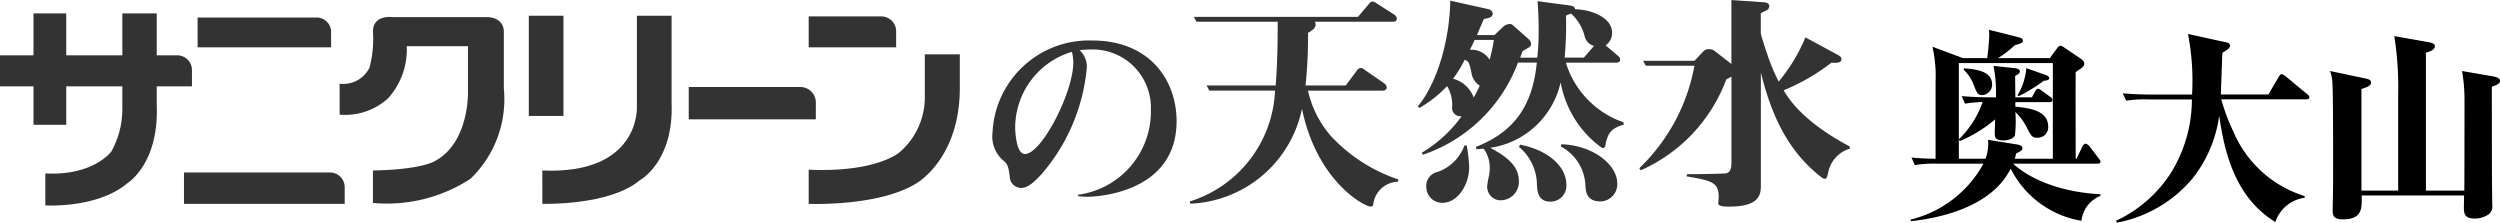
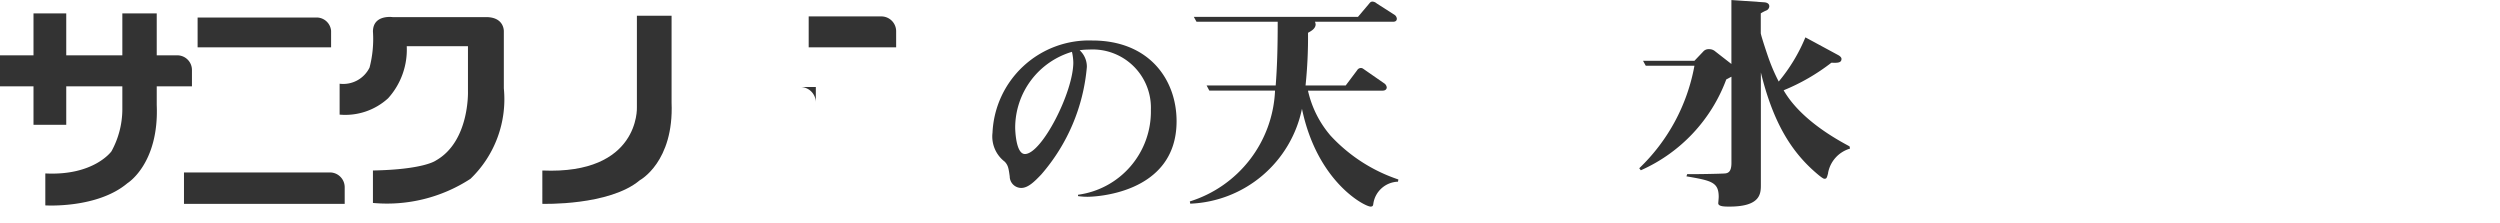
<svg xmlns="http://www.w3.org/2000/svg" width="183.77" height="16.365" viewBox="0 0 183.77 16.365">
  <g transform="translate(-24 -42)">
    <path d="M281.486,74.272a1.091,1.091,0,0,1,1.133,1.071v1.2H276.19V74.272Z" transform="translate(-192.745 -31.065)" fill="#333" />
-     <rect width="2.547" height="7.367" transform="translate(62.871 43.156)" fill="#333" />
    <path d="M205.935,94.484a1.088,1.088,0,0,1,1.159,1.087V96.79H195.28V94.484Z" transform="translate(-157.756 -39.806)" fill="#333" />
-     <path d="M268.88,83.412A1.143,1.143,0,0,1,270,84.6v1.191h-9.342V83.412Z" transform="translate(-186.03 -35.018)" fill="#333" />
+     <path d="M268.88,83.412A1.143,1.143,0,0,1,270,84.6v1.191V83.412Z" transform="translate(-186.03 -35.018)" fill="#333" />
    <path d="M205.7,74.42a1.068,1.068,0,0,1,1.156.974v1.215h-9.812V74.42Z" transform="translate(-158.518 -31.129)" fill="#333" />
    <path d="M215.438,81.517V79.248a2.155,2.155,0,0,0,2.2-1.187,8.313,8.313,0,0,0,.25-2.642c0-1.283,1.461-1.066,1.461-1.066h6.96c1.263.056,1.2,1.066,1.2,1.066v4.17a8.121,8.121,0,0,1-2.451,6.648,11.246,11.246,0,0,1-7.171,1.775V85.626c3.769-.068,4.631-.736,4.631-.736,2.484-1.406,2.354-5.087,2.354-5.087V76.491h-4.5A5.332,5.332,0,0,1,219,80.32a4.668,4.668,0,0,1-3.557,1.2" transform="translate(-166.473 -31.094)" fill="#333" />
    <path d="M248.645,74.183h2.549v6.378c.182,4.372-2.332,5.712-2.332,5.712-2.241,1.893-7.168,1.737-7.168,1.737V85.56c7.168.308,6.951-4.631,6.951-4.631Z" transform="translate(-177.828 -31.027)" fill="#333" />
-     <path d="M276.191,90.172V87.661c4.99.22,6.669-1.27,6.669-1.27a5.327,5.327,0,0,0,1.867-4.208v-3H287.3v2.391c.033,5.3-3.208,7.1-3.208,7.1-2.786,1.715-7.9,1.5-7.9,1.5" transform="translate(-192.746 -33.188)" fill="#333" />
    <path d="M185.561,79.241v-1.2a1.078,1.078,0,0,0-1.146-1.077h-1.443V73.879h-2.528v3.085h-4.123V73.879h-2.407v3.085h-2.464v2.277h2.464v2.83h2.407v-2.83h4.123v1.72a6.451,6.451,0,0,1-.8,3.057s-1.286,1.81-4.862,1.626v2.349s3.812.246,6.036-1.632c0,0,2.336-1.425,2.154-5.759v-1.36Z" transform="translate(-147.451 -30.895)" fill="#333" />
    <path d="M306.291,88.73a6.173,6.173,0,0,0,5.353-6.25,4.283,4.283,0,0,0-4.538-4.422,5.122,5.122,0,0,0-.7.049,1.639,1.639,0,0,1,.532,1.23,13.842,13.842,0,0,1-3.359,7.912c-.464.483-.947.981-1.463.981a.852.852,0,0,1-.848-.848c-.083-.6-.116-.814-.366-1.081a2.332,2.332,0,0,1-.9-2.127,7.1,7.1,0,0,1,7.331-6.782c4.172,0,6.2,2.859,6.2,5.935,0,5.452-6.284,5.552-6.5,5.552a4.715,4.715,0,0,1-.747-.049Zm-4.622-4.954c0,.116.033,1.961.716,1.961,1.229,0,3.557-4.537,3.557-6.731a3.829,3.829,0,0,0-.1-.781,5.828,5.828,0,0,0-4.173,5.551" transform="translate(-203.045 -32.415)" fill="#333" />
    <path d="M340.858,85.59a1.889,1.889,0,0,0-1.813,1.616c-.017.148-.05.214-.2.214-.428,0-3.924-1.8-5.046-7.189a8.748,8.748,0,0,1-8.211,6.975l-.033-.165a8.933,8.933,0,0,0,6.265-8.145h-4.83l-.2-.379h5.078c.1-1.3.148-2.654.148-4.683h-5.968l-.2-.362h12.07l.808-.956c.082-.1.131-.165.263-.165a.52.52,0,0,1,.3.132l1.336.857a.392.392,0,0,1,.148.264c0,.165-.115.23-.281.23h-5.737a.766.766,0,0,1,.049.182c0,.33-.346.511-.56.627a34.283,34.283,0,0,1-.182,3.875h2.951l.842-1.121a.326.326,0,0,1,.263-.165c.116,0,.149.033.313.148l1.451,1.006a.436.436,0,0,1,.149.264c0,.165-.132.247-.3.247h-5.49a7.612,7.612,0,0,0,1.665,3.314,11.954,11.954,0,0,0,4.979,3.215Z" transform="translate(-214.094 -30.234)" fill="#333" />
-     <path d="M368.837,82.951a.146.146,0,0,1-.148.115c-.115,0-.445-.3-.593-.413a7.614,7.614,0,0,1-2.523-4.418,6.222,6.222,0,0,1-5.177,4.815c1.747.906,2.111,1.665,2.111,2.506a1.351,1.351,0,0,1-1.336,1.352.989.989,0,0,1-.989-1.088,4.682,4.682,0,0,1,.115-.659,2.668,2.668,0,0,0,.066-.611,2.309,2.309,0,0,0-.446-1.434c-.082,0-.148.016-.528.033l-.049-.165c2.868-1.121,4.171-3.066,4.485-6.2h-1.386a11.352,11.352,0,0,1-6.99,6.776l-.082-.148a9.835,9.835,0,0,0,2.935-2.688.612.612,0,0,1-.709-.593,2.639,2.639,0,0,0-.363-1.615,9.158,9.158,0,0,1-2.028,1.6l-.132-.1c1.551-1.88,2.358-5.161,2.391-7.782l2.82.627c.1.017.3.149.3.313,0,.3-.314.346-.644.4-.049.1-.346.792-.511,1.187h1.286l.642-.61a.733.733,0,0,1,.544-.2c.066,0,.132.066.166.083l1.17,1.039a.493.493,0,0,1,.165.314c0,.214-.016.214-.611.544a5.259,5.259,0,0,0-.181.494h1.253a18.772,18.772,0,0,0,.1-2.077c0-.923-.049-1.632-.082-2.078l2.358.314c.247.033.38.1.4.28,1.105.017,2.721.561,2.721,1.732a1.1,1.1,0,0,1-.478.923l.923.775a.371.371,0,0,1,.148.28c0,.165-.148.215-.28.215h-3.711a6.72,6.72,0,0,0,4.238,4.385l.017.165c-.908.28-1.188.594-1.37,1.616m-11.953,4.138a1.163,1.163,0,0,1-1.187-1.121,1.052,1.052,0,0,1,.841-1.154,3.249,3.249,0,0,0,1.962-1.946h.164a11.652,11.652,0,0,1,.182,1.583c0,1.351-.873,2.637-1.961,2.637m2.127-9.563c-.165-.808-.231-.841-.495-.956a8.7,8.7,0,0,1-.858,1.4,2.191,2.191,0,0,1,1.517,1.384c.2-.363.313-.577.444-.874a1.353,1.353,0,0,1-.609-.956m.231-2.408c-.082.2-.149.347-.346.726a1.566,1.566,0,0,1,1.451.725,11.281,11.281,0,0,0,.313-1.451Zm5.572,11.887c-.939,0-.973-.824-.989-1.286a3.656,3.656,0,0,0-1.319-2.737l.082-.165c2.077.4,3.4,1.616,3.4,2.935a1.164,1.164,0,0,1-1.172,1.253m3.694-.015c-1.038,0-1.089-.709-1.12-1.155a3.391,3.391,0,0,0-1.814-2.885l.05-.166c2.44.1,4.106,1.567,4.106,2.885a1.266,1.266,0,0,1-1.221,1.32M367.354,74.9a3.366,3.366,0,0,0-1.007-1.715,2.714,2.714,0,0,0-.379.148,24.968,24.968,0,0,1-.1,3.083h1.418l.742-.857a.971.971,0,0,1-.675-.659" transform="translate(-226.856 -30.184)" fill="#333" />
    <path d="M397.653,84.858c-.1.379-.116.429-.28.429-.115,0-.511-.346-.644-.461-1.846-1.6-3.149-3.775-4.023-7.354v8.244c0,.643,0,1.616-2.308,1.616-.346,0-.825,0-.825-.247,0-.016.034-.379.034-.461,0-1.088-.528-1.2-2.375-1.517l.066-.165c.4.017,2.423-.016,2.8-.049.23-.033.445-.148.445-.775V77.785c-.165.083-.182.1-.38.2a11.8,11.8,0,0,1-6.282,6.678l-.115-.149a13.844,13.844,0,0,0,4.056-7.534h-3.577l-.2-.363h3.775l.643-.675a.518.518,0,0,1,.428-.182.666.666,0,0,1,.462.165l1.187.924v-4.7l2.407.165c.215.016.379.1.379.3a.352.352,0,0,1-.215.3,2.566,2.566,0,0,0-.412.215v1.451c0,.148.527,1.73.642,2.027a13.255,13.255,0,0,0,.677,1.533,12.481,12.481,0,0,0,1.961-3.248l2.44,1.319c.082.049.214.148.214.263,0,.3-.3.3-.742.281a14.946,14.946,0,0,1-3.512,2.028c1.253,2.176,3.925,3.627,4.847,4.122l.033.165a2.29,2.29,0,0,0-1.615,1.8" transform="translate(-239.268 -30.146)" fill="#333" />
-     <path d="M14.4-.6V-.72C10.59-.93,8.61-2.37,7.98-2.97h6.2c.105,0,.225-.03.225-.165,0-.06-.075-.135-.135-.225l-.7-.915a.476.476,0,0,0-.27-.165c-.06,0-.165.09-.225.21l-.435.9h-.06c0-.9-.015-5.37,0-6.375.57-.375.63-.42.63-.63a.446.446,0,0,0-.18-.3l-1.335-.9a.76.76,0,0,0-.225-.105c-.09,0-.2.105-.24.165l-.555.75H6.87a8.272,8.272,0,0,0,1.245-.96c.405-.105.585-.165.585-.33,0-.105-.06-.18-.345-.255L6.21-12.81c0,.09.015.27.015.435,0,.33-.12,1.5-.15,1.65H4.3l-2.25-.84A9.576,9.576,0,0,1,2.28-9v5.67C1.26-3.345.825-3.39.51-3.42l.24.555A8.721,8.721,0,0,1,2.37-2.97H5.8A8.363,8.363,0,0,1,.45,1.14v.12C2.475,1.05,6.4.255,7.8-2.61a7.126,7.126,0,0,0,5.205,3.84A2.216,2.216,0,0,1,14.4-.6ZM10.9-3.33H8.1a2.561,2.561,0,0,0,.1-.39c.375-.18.465-.255.465-.375,0-.195-.21-.255-.39-.285L6.12-4.725a1.072,1.072,0,0,1,.03.315,3.305,3.305,0,0,1-.195,1.08H3.99V-4.725l.09.09a10.146,10.146,0,0,0,2.58-1.59c-.015.54-.03.9-.03,1.005,0,.255,0,.54.6.54.54,0,.81-.195.885-.375a9.11,9.11,0,0,0,.03-1.71,4.005,4.005,0,0,1,.78,1.02c.375.735.435.87.84.87a.772.772,0,0,0,.795-.8c0-1.23-1.425-1.38-2.415-1.485v-.33H10.65c.075,0,.225-.015.225-.165a.314.314,0,0,0-.165-.225l-.615-.45c-.09-.06-.195-.15-.285-.15s-.18.135-.21.2l-.24.435H8.145C8.13-9.1,8.13-9.255,8.13-9.42c.165-.09.345-.18.345-.33,0-.18-.24-.225-.36-.24L6.54-10.155a10.141,10.141,0,0,1,.18,2.31H6.33c-.72,0-1.425-.03-2.13-.09l.24.555a8.953,8.953,0,0,1,1.3-.12A7.08,7.08,0,0,1,3.99-4.755v-5.61H10.9Zm-.27-5.925c0-.09-.06-.165-.315-.255L8.955-9.99A4.657,4.657,0,0,1,8.3-7.995l.1.06A11.455,11.455,0,0,0,10.23-9.06C10.35-9.075,10.635-9.09,10.635-9.255Zm-4.2.435c0-.93-1.14-1.1-2.07-1.155v.12a2.817,2.817,0,0,1,.63.87c.345.87.375.975.72.975A.773.773,0,0,0,6.435-8.82Zm23.325.96c0-.09-.105-.18-.165-.225L28.05-9.36a.883.883,0,0,0-.33-.195c-.075,0-.165.135-.21.195l-.765,1.305H23.25c.015-.4.075-2.145.09-2.5,0-.27.015-.36.03-.57.36-.225.555-.33.555-.525,0-.12-.09-.2-.3-.24l-2.79-.615a18.1,18.1,0,0,1,.3,4.455H18.18c-.72,0-1.425-.03-2.145-.09l.255.54a8.821,8.821,0,0,1,1.62-.09h3.21A10.235,10.235,0,0,1,19.6-2.325,9.617,9.617,0,0,1,15.54,1.23l.075.135a9.558,9.558,0,0,0,5.55-3.24,9.5,9.5,0,0,0,1.965-4.62c.375,2.655,1.155,6,4.125,7.815a2.646,2.646,0,0,1,2.16-1.785v-.12A8.412,8.412,0,0,1,24.15-5.37,14.626,14.626,0,0,1,23.28-7.7h6.24C29.61-7.7,29.76-7.71,29.76-7.86Zm14.01-1.2c0-.24-.375-.3-.525-.33L40.98-9.78a12.217,12.217,0,0,1,.18,2.22c0,.03,0,6.03-.015,6.57h-2.82V-11.13c.21-.06.66-.18.66-.48,0-.21-.315-.27-.6-.315L36-12.345a24.317,24.317,0,0,1,.285,4.38V-.99h-2.7V-8.46c.54-.165.705-.285.705-.465,0-.165-.09-.24-.45-.315l-2.565-.54a2.8,2.8,0,0,1,.18,1.005c.06,1.125.045,6.015.045,7.41,0,.285-.03,1.53-.03,1.815,0,.3,0,.675.735.675C33.66,1.125,33.63.3,33.6-.63h7.53c0,.12-.015.735-.015.87,0,.51.09.825.8.825a1.775,1.775,0,0,0,1.005-.3A.725.725,0,0,0,43.2.06c0-.18-.015-1.065-.015-1.275-.015-1.14-.015-7.26-.015-7.41C43.545-8.76,43.77-8.85,43.77-9.06Z" transform="translate(164 57)" />
  </g>
</svg>